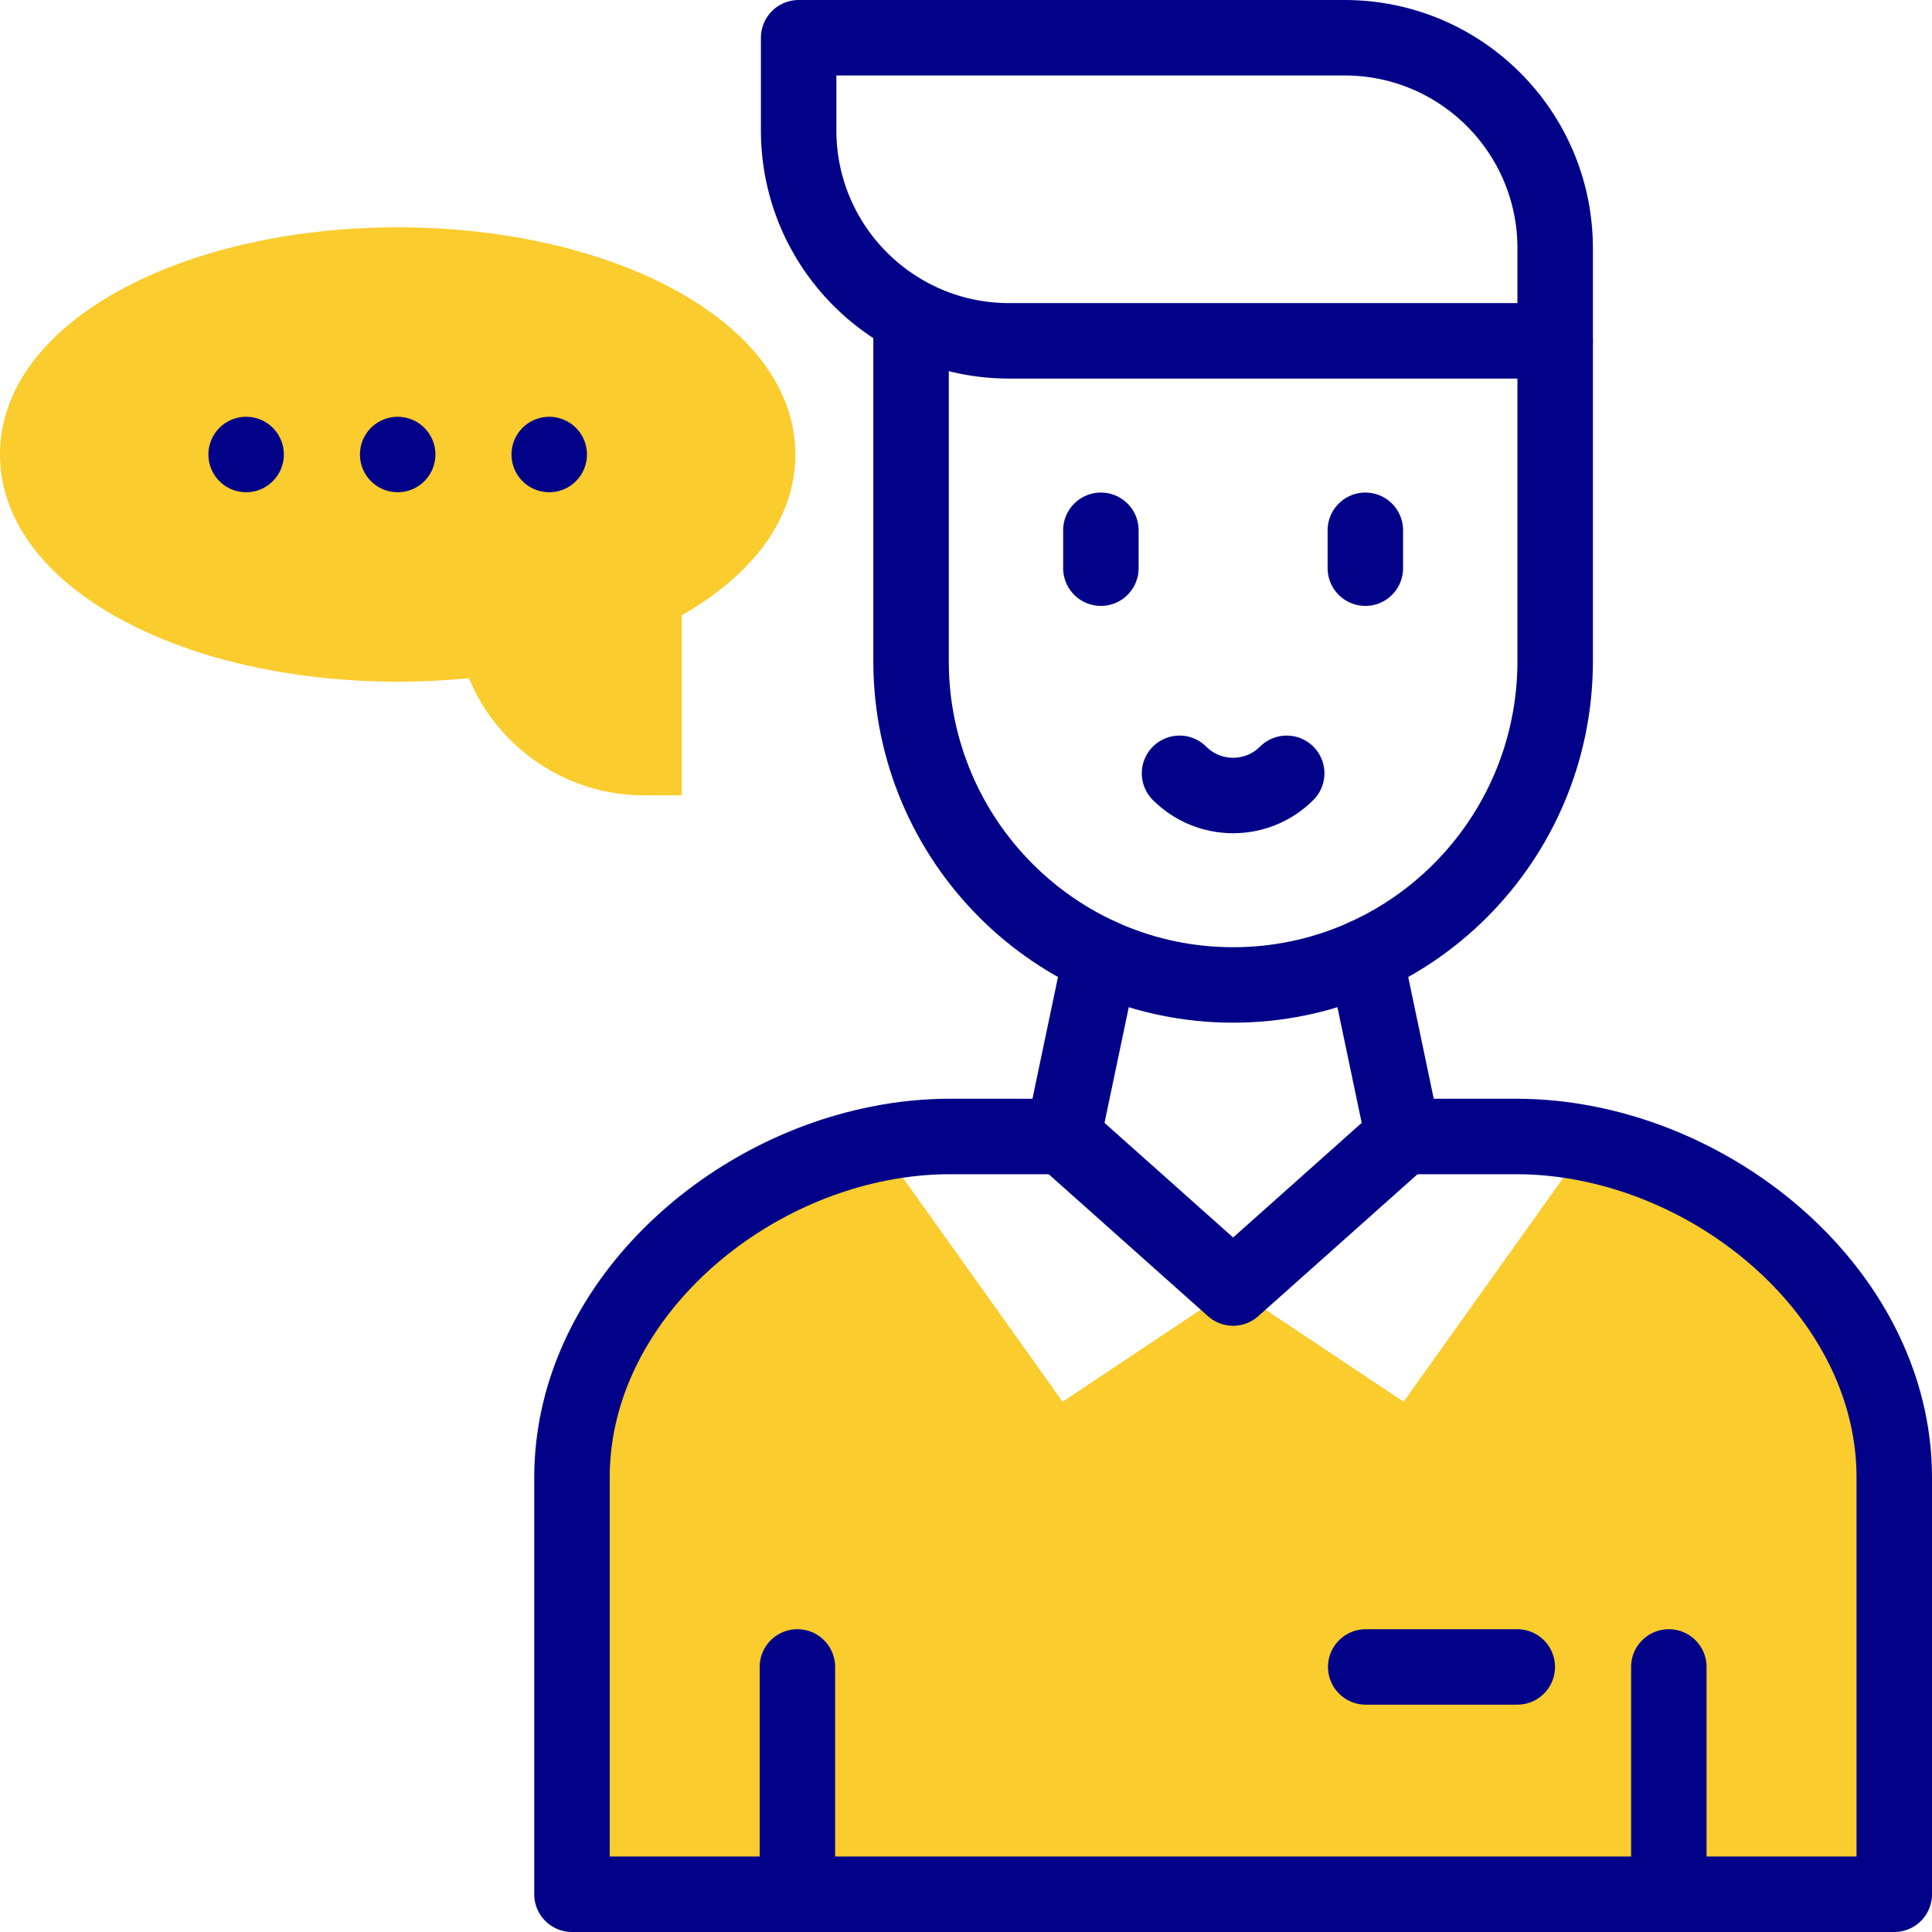
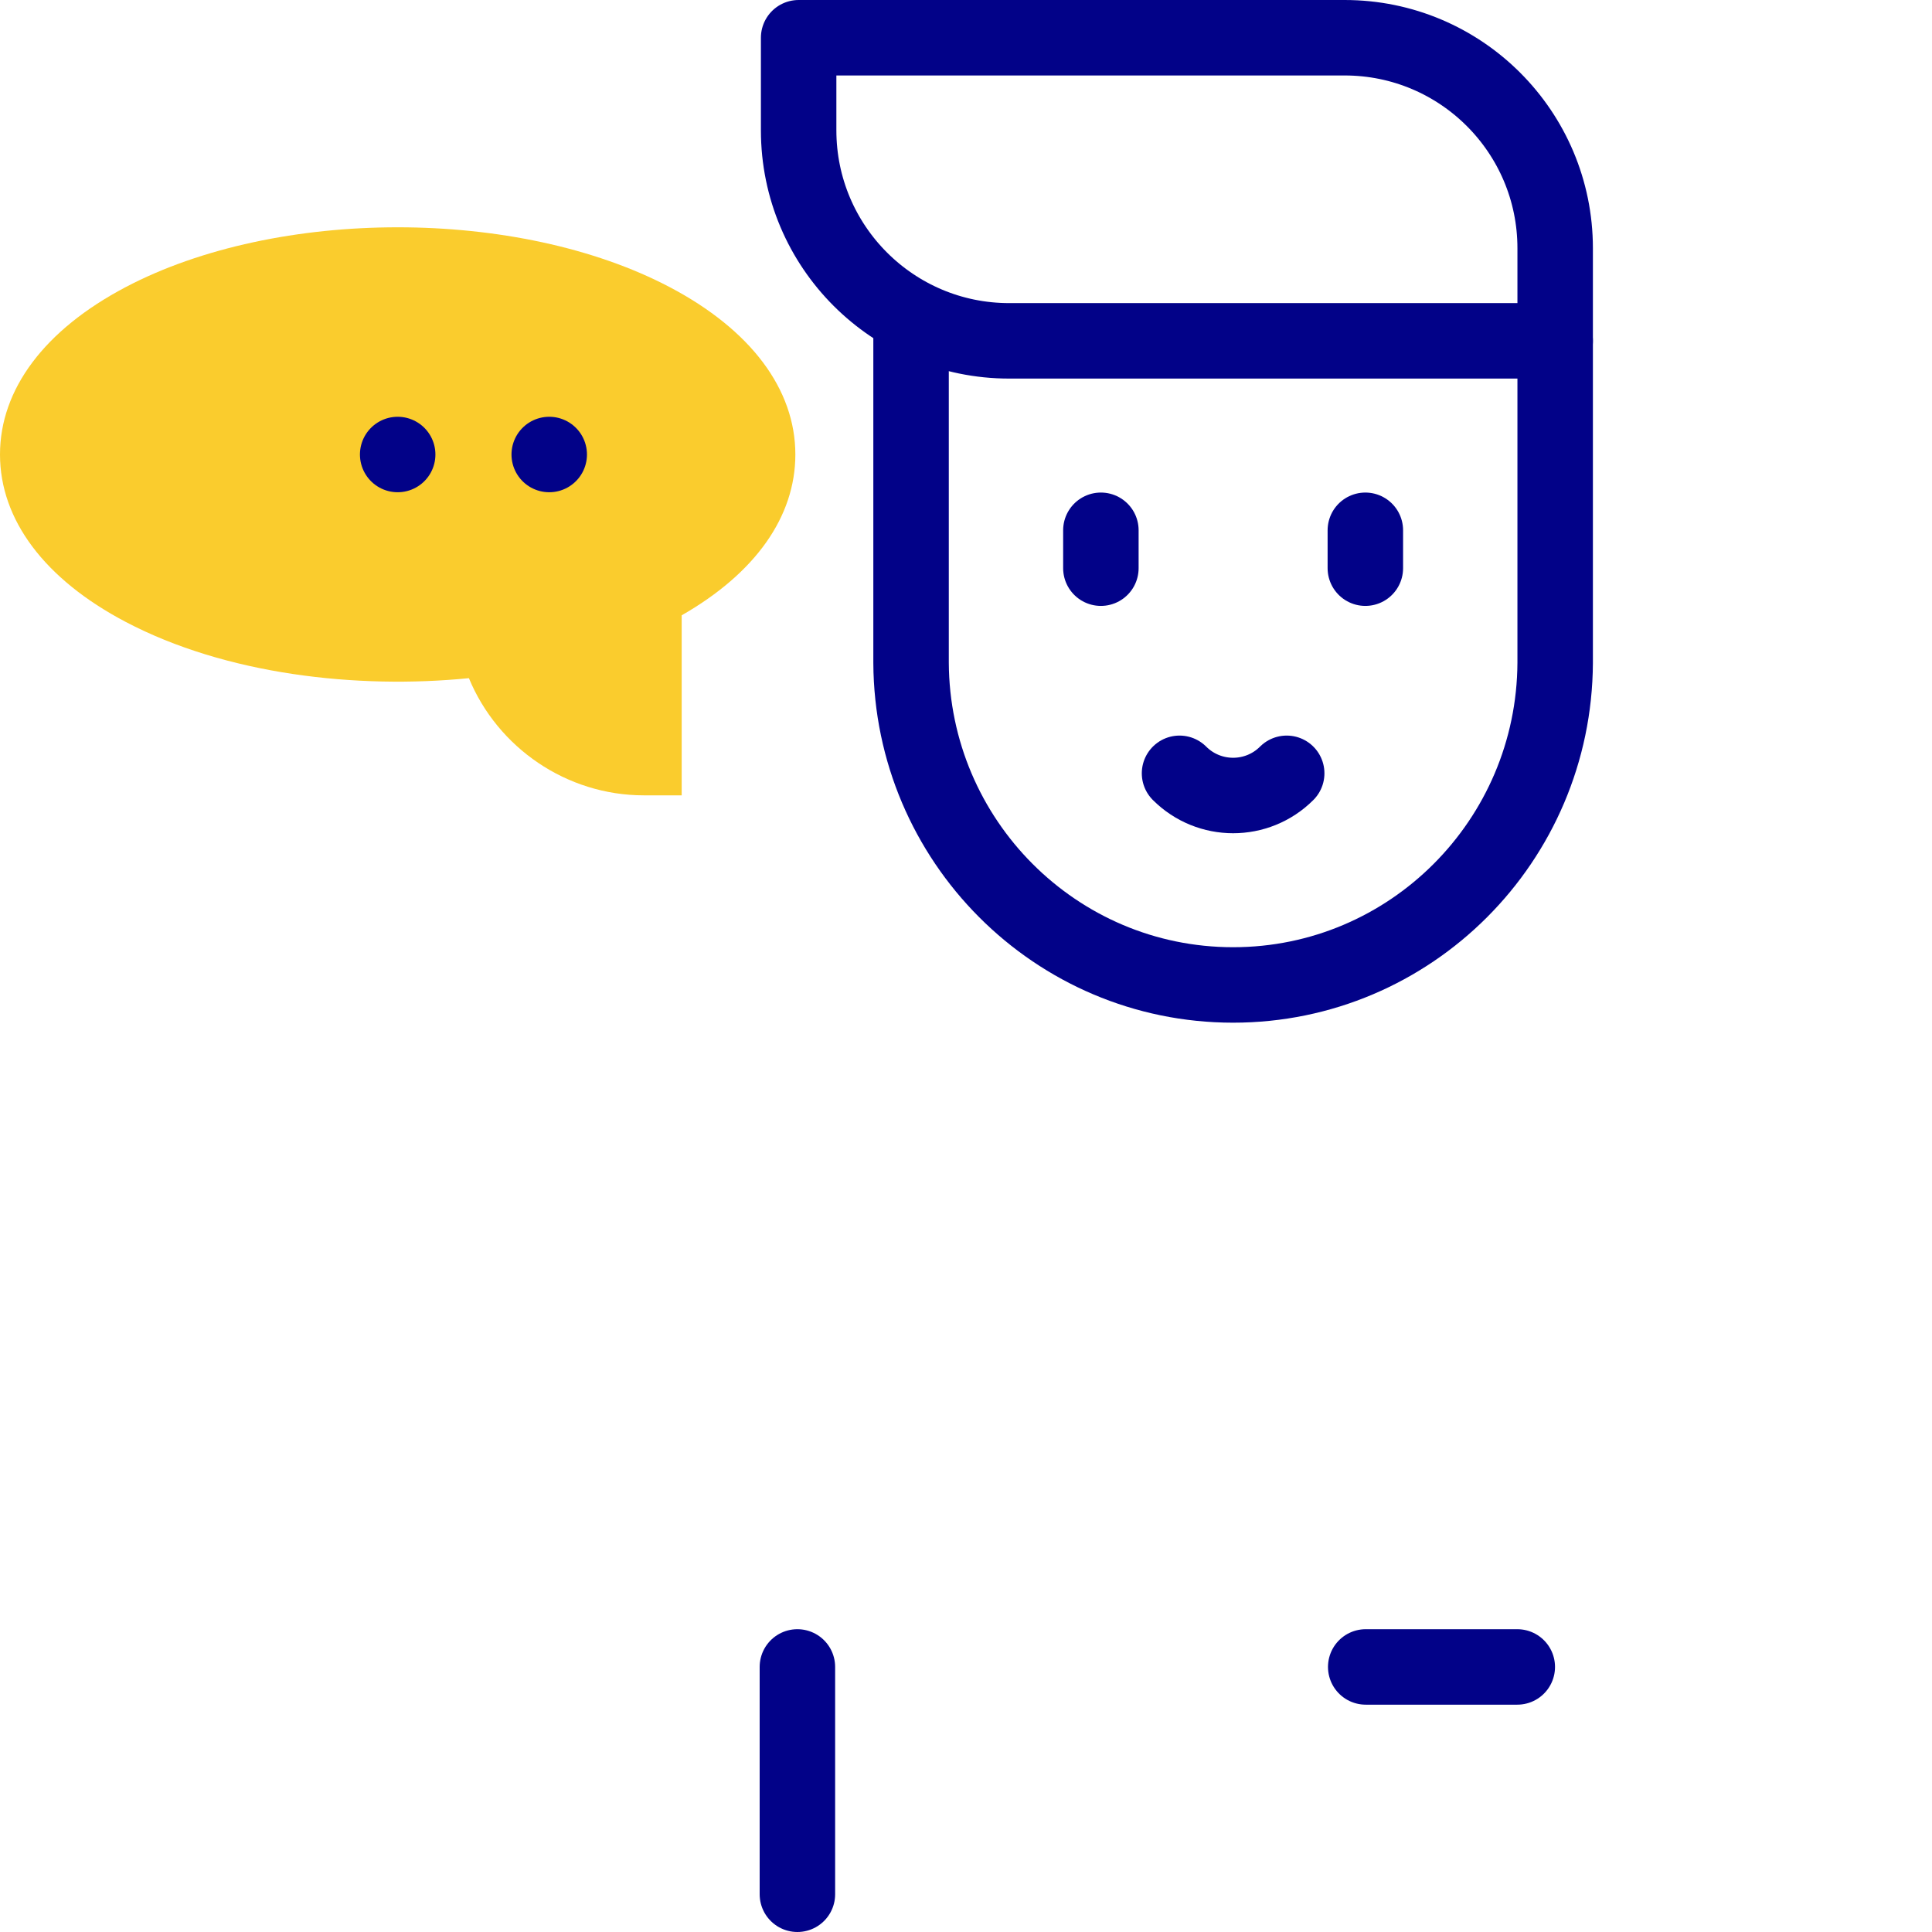
<svg xmlns="http://www.w3.org/2000/svg" version="1.1" id="Capa_1" x="0px" y="0px" viewBox="0 0 512 512" style="enable-background:new 0 0 512 512;" xml:space="preserve" width="512" height="512">
  <g id="XMLID_544_">
    <path id="XMLID_545_" style="fill:#FACC2D;" d="M170.653,210.775c-20.517,0-38.765-12.618-46.387-31.054&#10;&#09;&#09;c-29.734,2.968-64.456-0.961-90.985-14.923C11.819,153.502,0,137.752,0,120.449S11.819,87.396,33.281,76.1&#10;&#09;&#09;c40.179-21.146,104.014-21.157,144.214,0c21.462,11.296,33.281,27.046,33.281,44.349c0,16.507-10.64,31.476-30.123,42.614v47.712&#10;&#09;&#09;H170.653z" />
-     <path id="XMLID_546_" style="fill:#FACC2D;" d="M502,391.55V502H151.58V391.55c0-43.58,38.38-79.95,81.25-88.47l48.77,68.39&#10;&#09;&#09;l45.19-30.12l45.18,30.12l48.78-68.39C463.61,311.6,502,347.97,502,391.55z" />
    <path id="XMLID_547_" style="fill:none;stroke:#020288;stroke-width:20;stroke-linecap:round;stroke-linejoin:round;stroke-miterlimit:10;" d="&#10;&#09;&#09;M412.135,90.327v85.347c-0.244,47.132-38.351,85.347-85.348,85.347c-47.071,0-85.102-38.303-85.346-85.347V84.302" />
    <line id="XMLID_548_" style="fill:none;stroke:#020288;stroke-width:20;stroke-linecap:round;stroke-linejoin:round;stroke-miterlimit:10;" x1="291.745" y1="140.531" x2="291.745" y2="150.571" />
    <line id="XMLID_549_" style="fill:none;stroke:#020288;stroke-width:20;stroke-linecap:round;stroke-linejoin:round;stroke-miterlimit:10;" x1="361.83" y1="140.531" x2="361.83" y2="150.571" />
    <path id="XMLID_550_" style="fill:none;stroke:#020288;stroke-width:20;stroke-linecap:round;stroke-linejoin:round;stroke-miterlimit:10;" d="&#10;&#09;&#09;M412.135,90.327H267.438c-30.812,0-55.79-24.978-55.79-55.79V10h144.696c30.812,0,55.791,24.978,55.791,55.79V90.327z" />
-     <line id="XMLID_551_" style="fill:none;stroke:#020288;stroke-width:20;stroke-linecap:round;stroke-linejoin:round;stroke-miterlimit:10;" x1="442.258" y1="441.755" x2="442.258" y2="502" />
    <line id="XMLID_552_" style="fill:none;stroke:#020288;stroke-width:20;stroke-linecap:round;stroke-linejoin:round;stroke-miterlimit:10;" x1="211.318" y1="441.755" x2="211.318" y2="502" />
-     <path id="XMLID_553_" style="fill:none;stroke:#020288;stroke-width:20;stroke-linecap:round;stroke-linejoin:round;stroke-miterlimit:10;" d="&#10;&#09;&#09;M361.83,253.47l10.01,47.71h30.04c6.31,0,12.64,0.65,18.87,1.9c42.86,8.52,81.25,44.89,81.25,88.47V502H151.58V391.55&#10;&#09;&#09;c0-43.58,38.38-79.95,81.25-88.47c6.23-1.25,12.56-1.9,18.87-1.9h30.03l10.01-47.71" />
-     <polyline id="XMLID_554_" style="fill:none;stroke:#020288;stroke-width:20;stroke-linecap:round;stroke-linejoin:round;stroke-miterlimit:10;" points="&#10;&#09;&#09;281.733,301.184 326.788,341.347 371.842,301.184 &#09;" />
    <line id="XMLID_555_" style="fill:none;stroke:#020288;stroke-width:20;stroke-linecap:round;stroke-linejoin:round;stroke-miterlimit:10;" x1="361.931" y1="441.755" x2="402.094" y2="441.755" />
    <path style="fill:none;stroke:#020288;stroke-width:20;stroke-linecap:round;stroke-linejoin:round;stroke-miterlimit:10;" d="&#10;&#09;&#09;M340.988,204.935c-7.843,7.842-20.558,7.842-28.4,0" />
-     <line id="XMLID_556_" style="fill:none;stroke:#020288;stroke-width:20;stroke-linecap:round;stroke-linejoin:round;stroke-miterlimit:10;" x1="65.225" y1="120.449" x2="65.225" y2="120.449" />
    <line id="XMLID_557_" style="fill:none;stroke:#020288;stroke-width:20;stroke-linecap:round;stroke-linejoin:round;stroke-miterlimit:10;" x1="105.388" y1="120.449" x2="105.388" y2="120.449" />
    <line id="XMLID_558_" style="fill:none;stroke:#020288;stroke-width:20;stroke-linecap:round;stroke-linejoin:round;stroke-miterlimit:10;" x1="145.551" y1="120.449" x2="145.551" y2="120.449" />
  </g>
</svg>